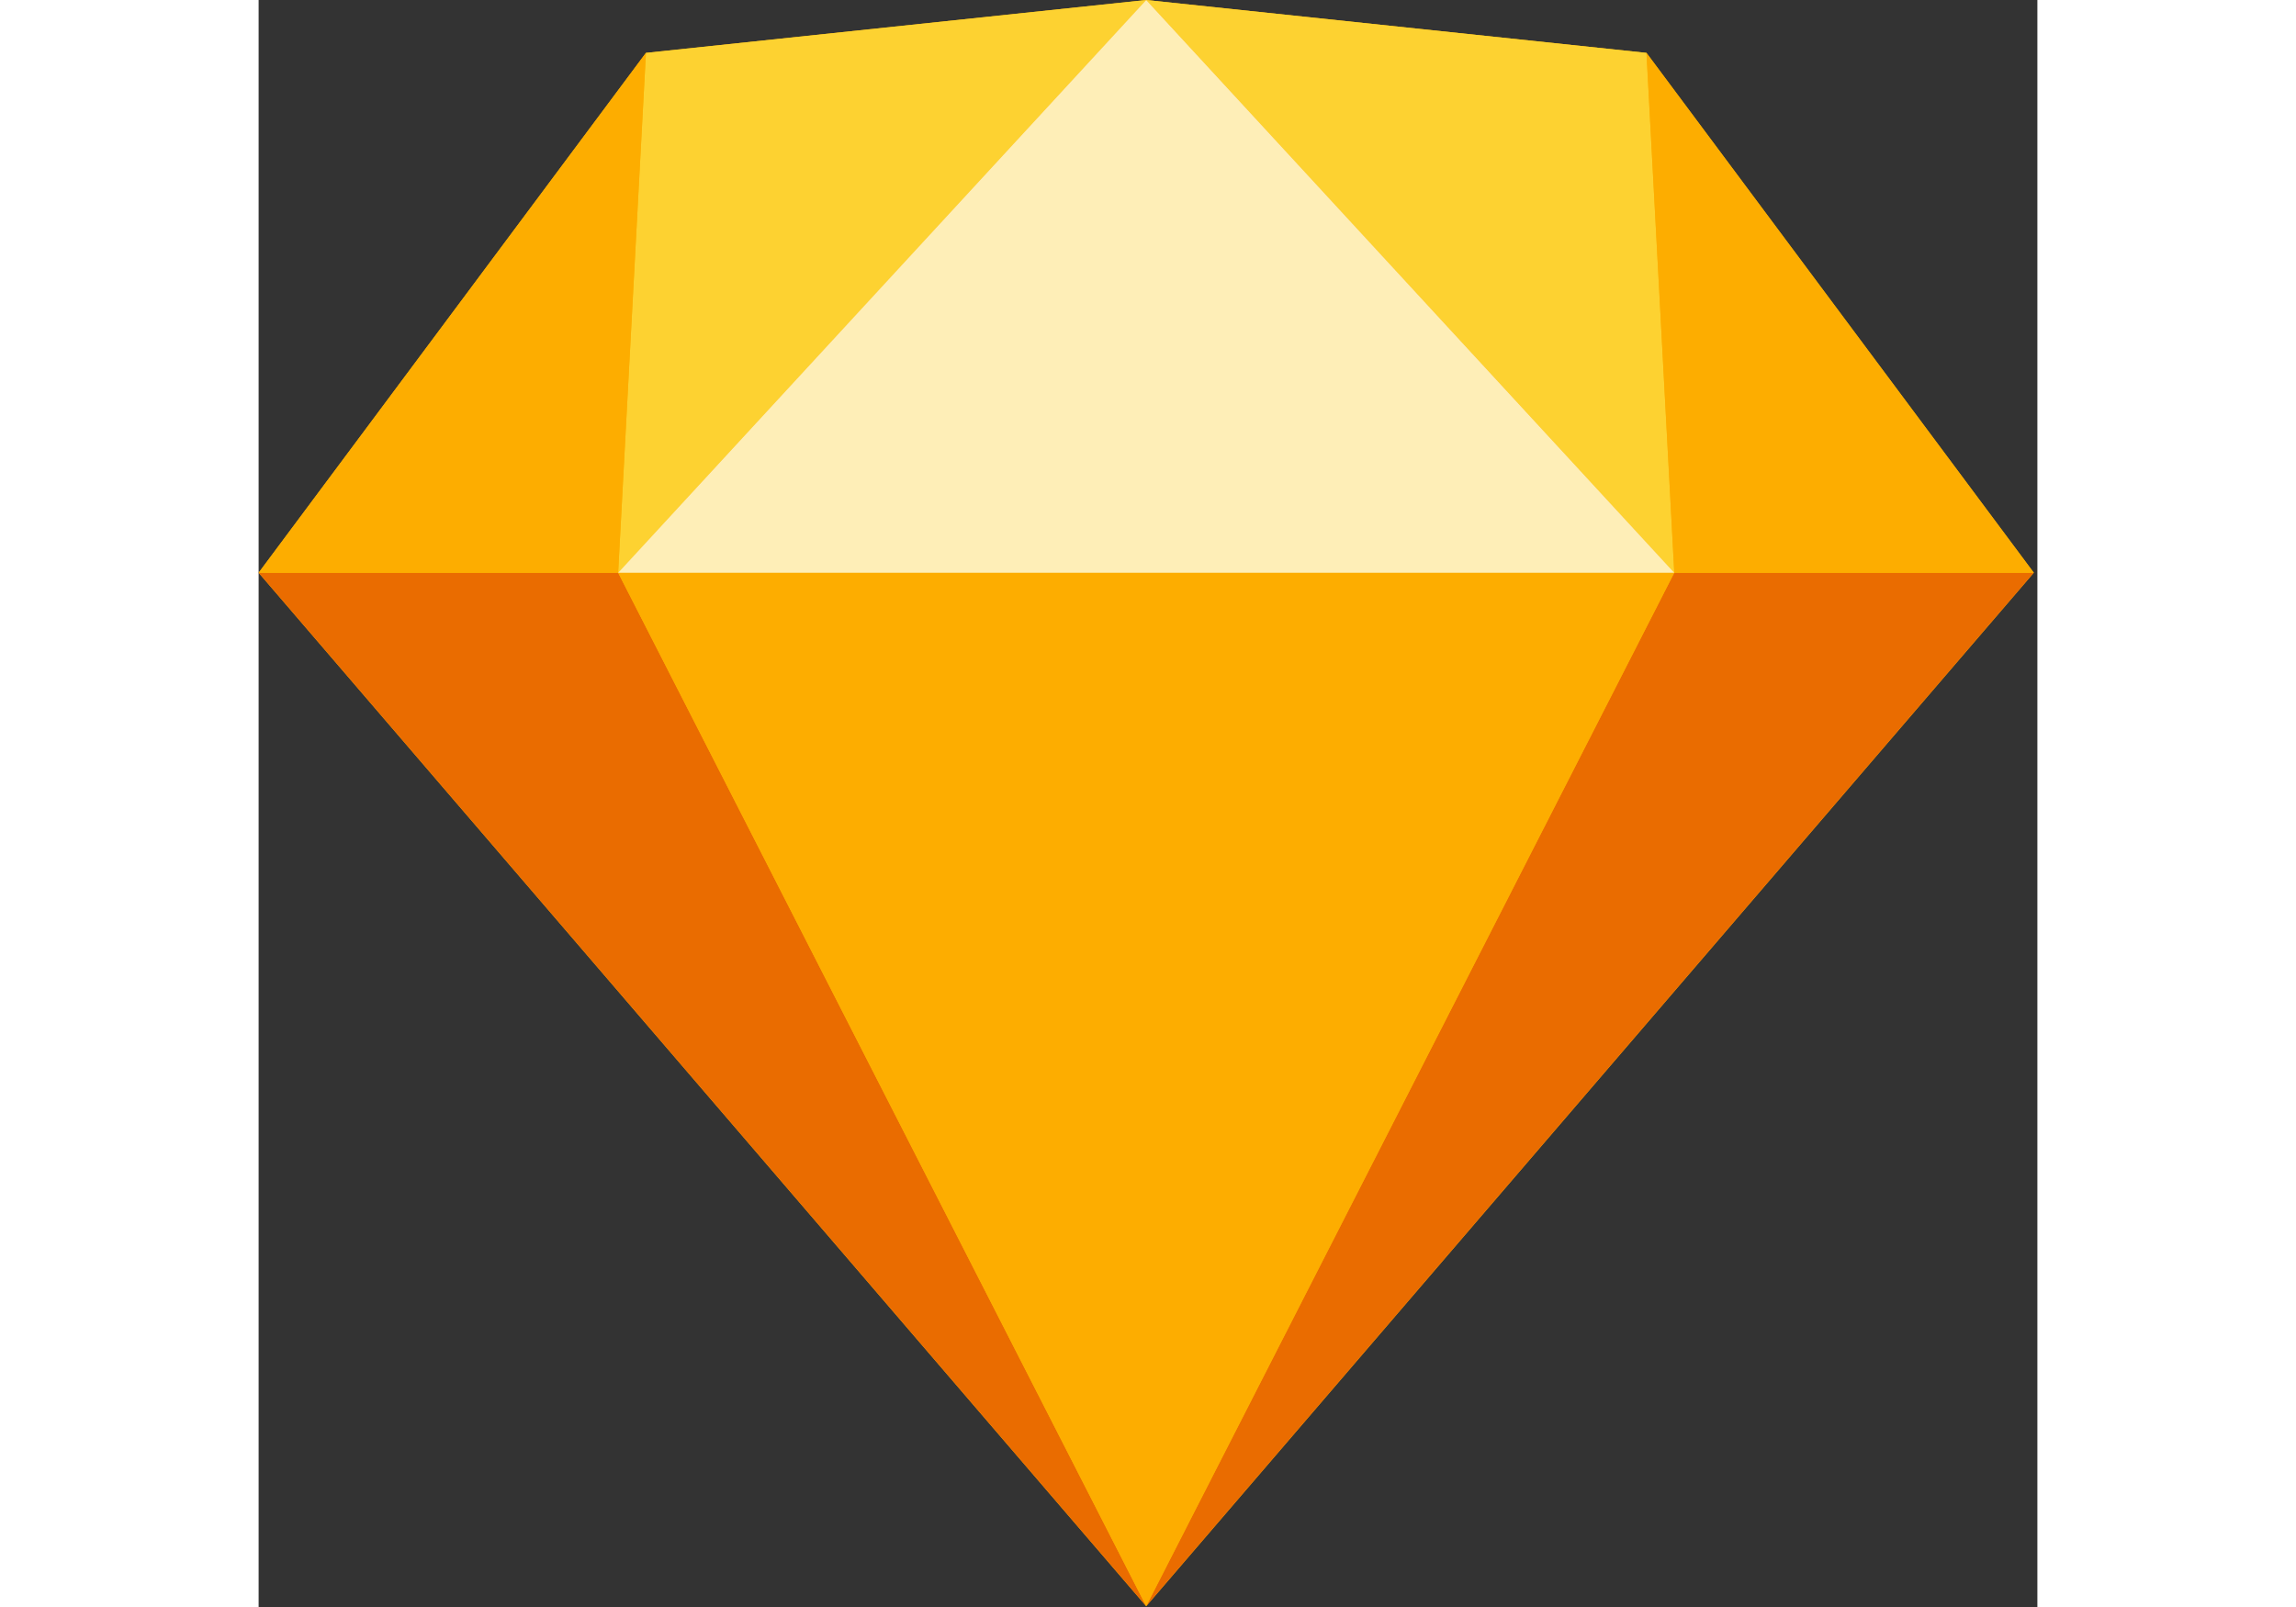
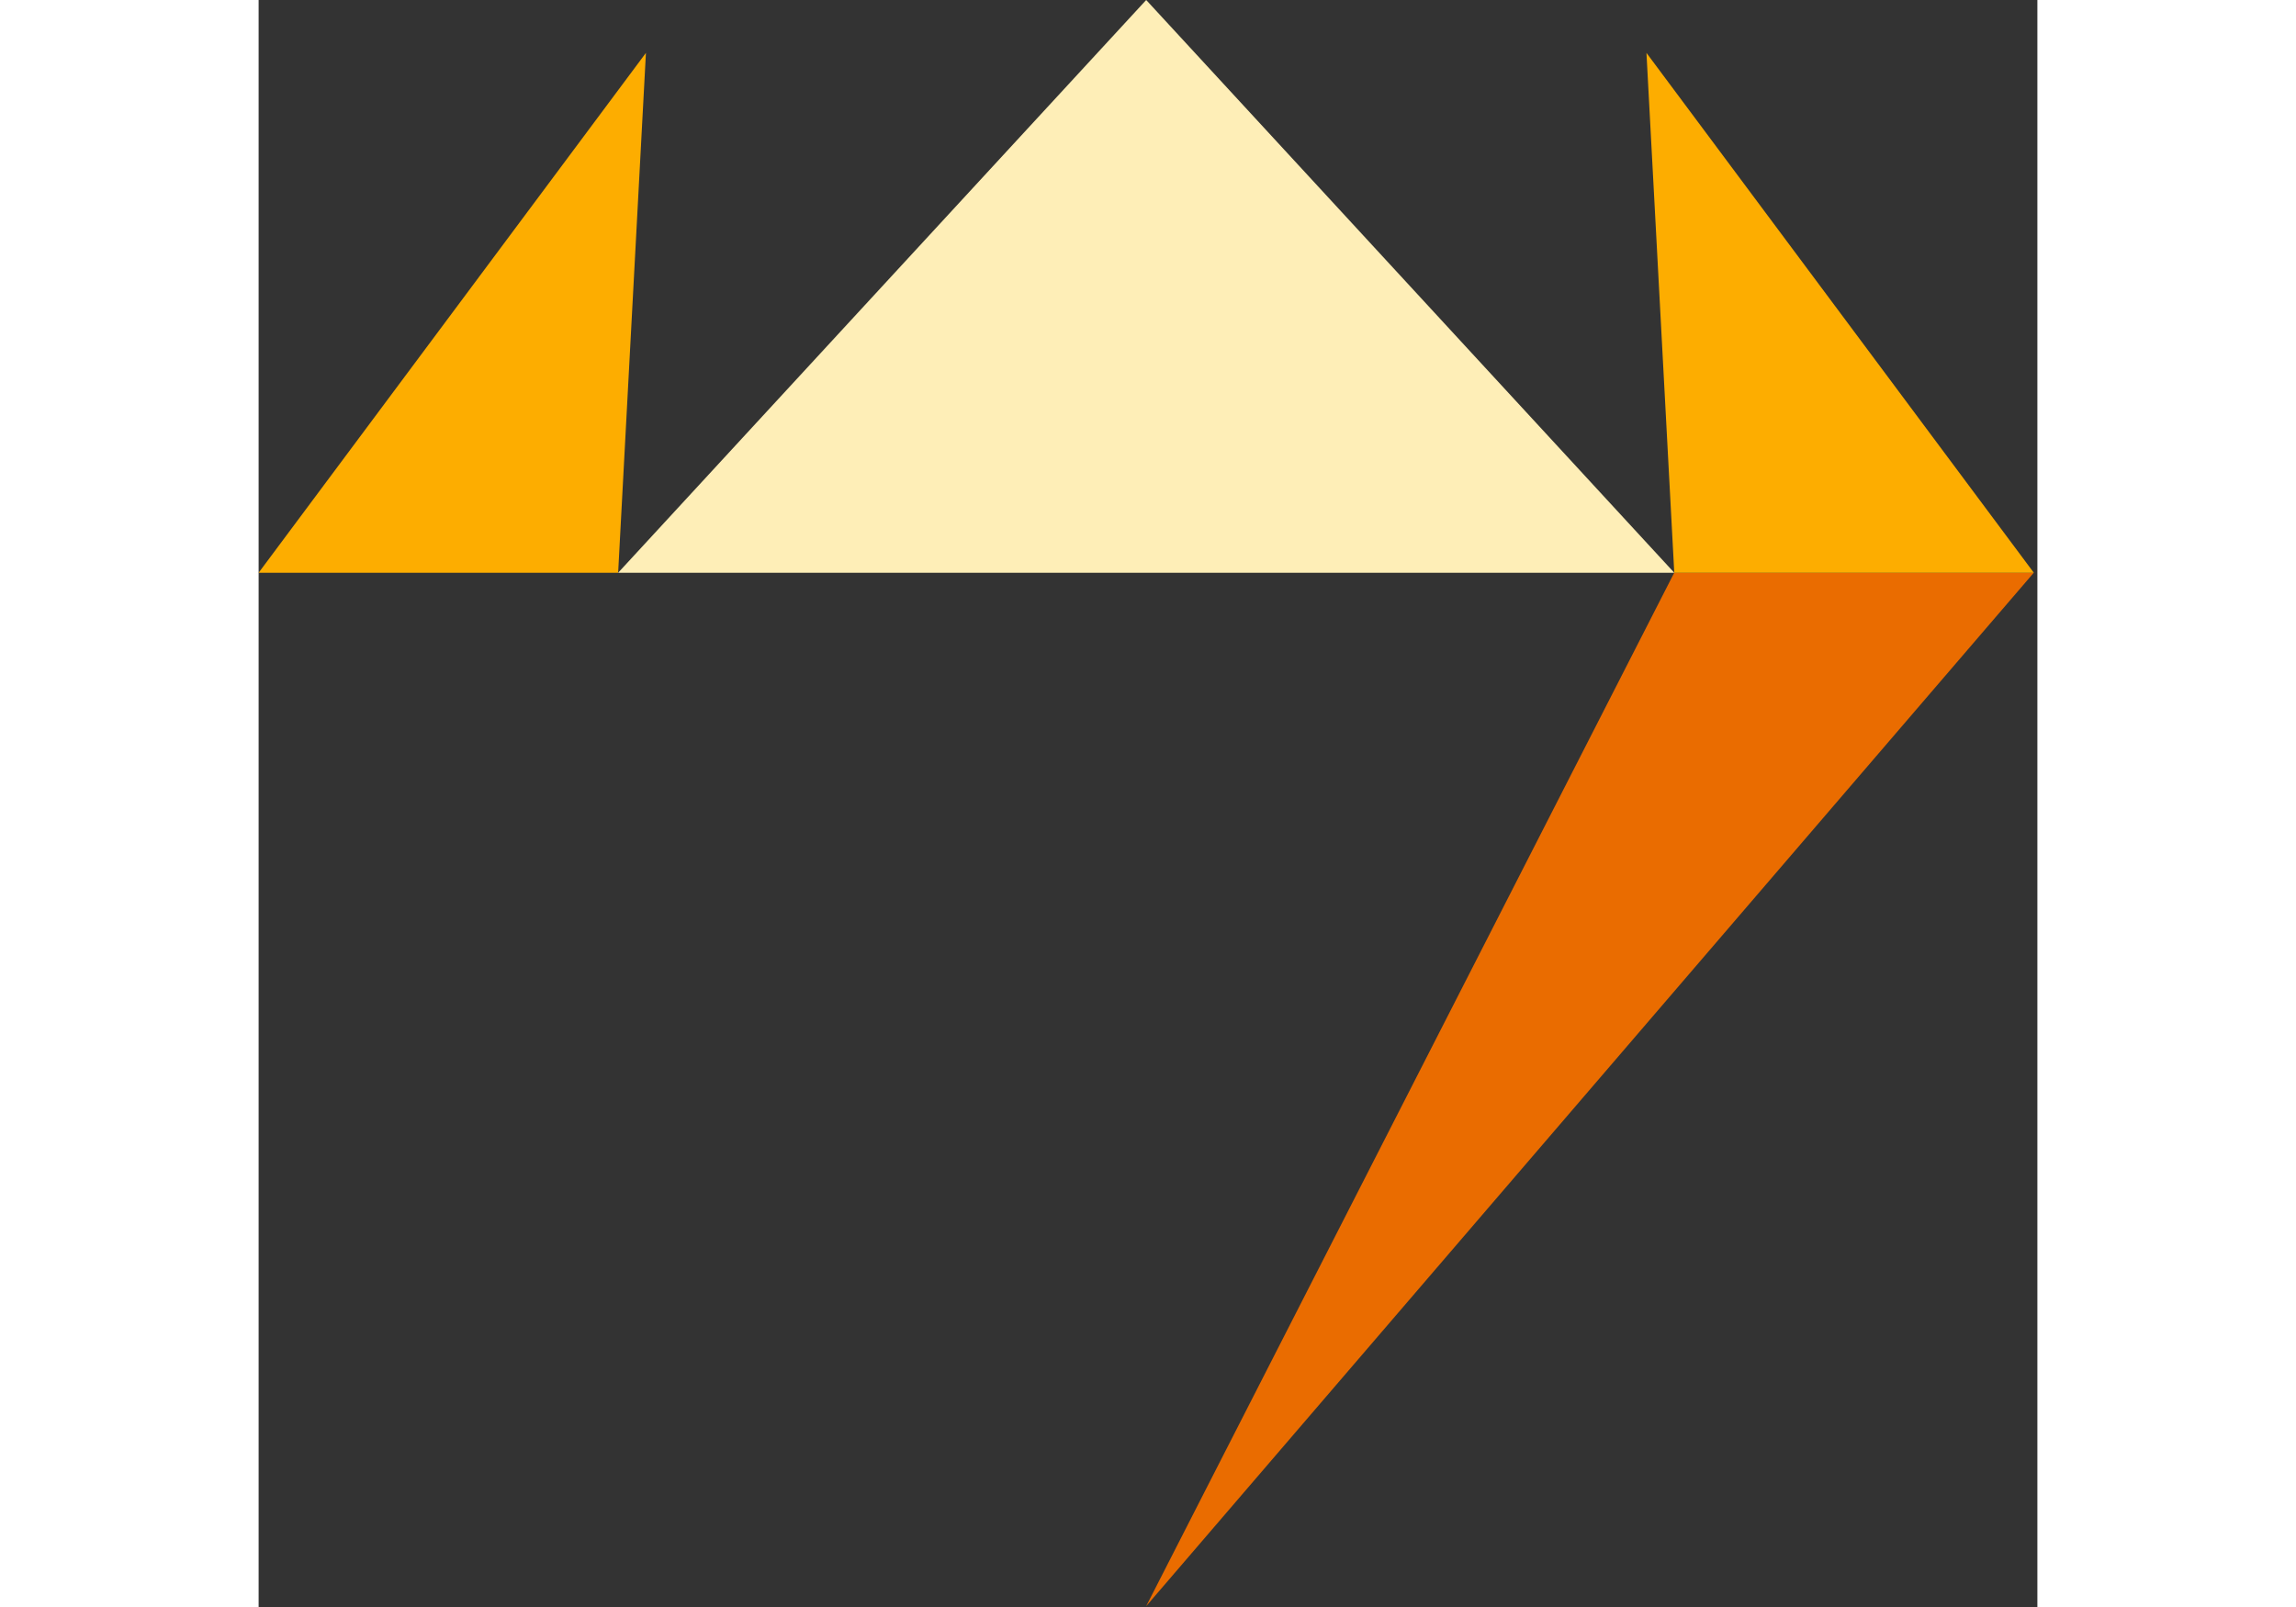
<svg xmlns="http://www.w3.org/2000/svg" version="1.1" width="200" height="140" viewBox="0 0 394 356">
  <rect x="0" y="0" width="394" height="356" fill="#333333" stroke="none" />
  <g fill="none" fill-rule="evenodd">
    <g fill-rule="nonzero">
-       <polygon points="85.79 11.715 196.6 0 307.42 11.715 393.21 126.88 196.6 355.82 0 126.88" fill="#FDB300" />
      <g transform="translate(0 126.88)">
-         <polygon points="79.634 0 196.6 228.94 0 0" fill="#EA6C00" />
        <polygon id="Path" transform="translate(294.9 114.47) scale(-1 1) translate(-294.9 -114.47)" points="276.24 0 393.21 228.94 196.6 0" fill="#EA6C00" />
-         <polygon points="79.634 0 313.57 0 196.6 228.94" fill="#FDAD00" />
      </g>
-       <polygon points="196.6 0 85.79 11.715 79.634 126.88" fill="#FDD231" />
-       <polygon transform="translate(255.09 63.44) scale(-1 1) translate(-255.09 -63.44)" points="313.57 0 202.76 11.715 196.6 126.88" fill="#FDD231" />
      <polygon transform="translate(350.31 69.298) scale(-1 1) translate(-350.31 -69.298)" points="307.41 126.88 393.21 11.715 387.05 126.88" fill="#FDAD00" />
      <polygon points="0 126.88 85.79 11.715 79.634 126.88" fill="#FDAD00" />
      <polygon points="196.6 0 79.634 126.88 313.57 126.88" fill="#FEEEB7" />
    </g>
  </g>
</svg>